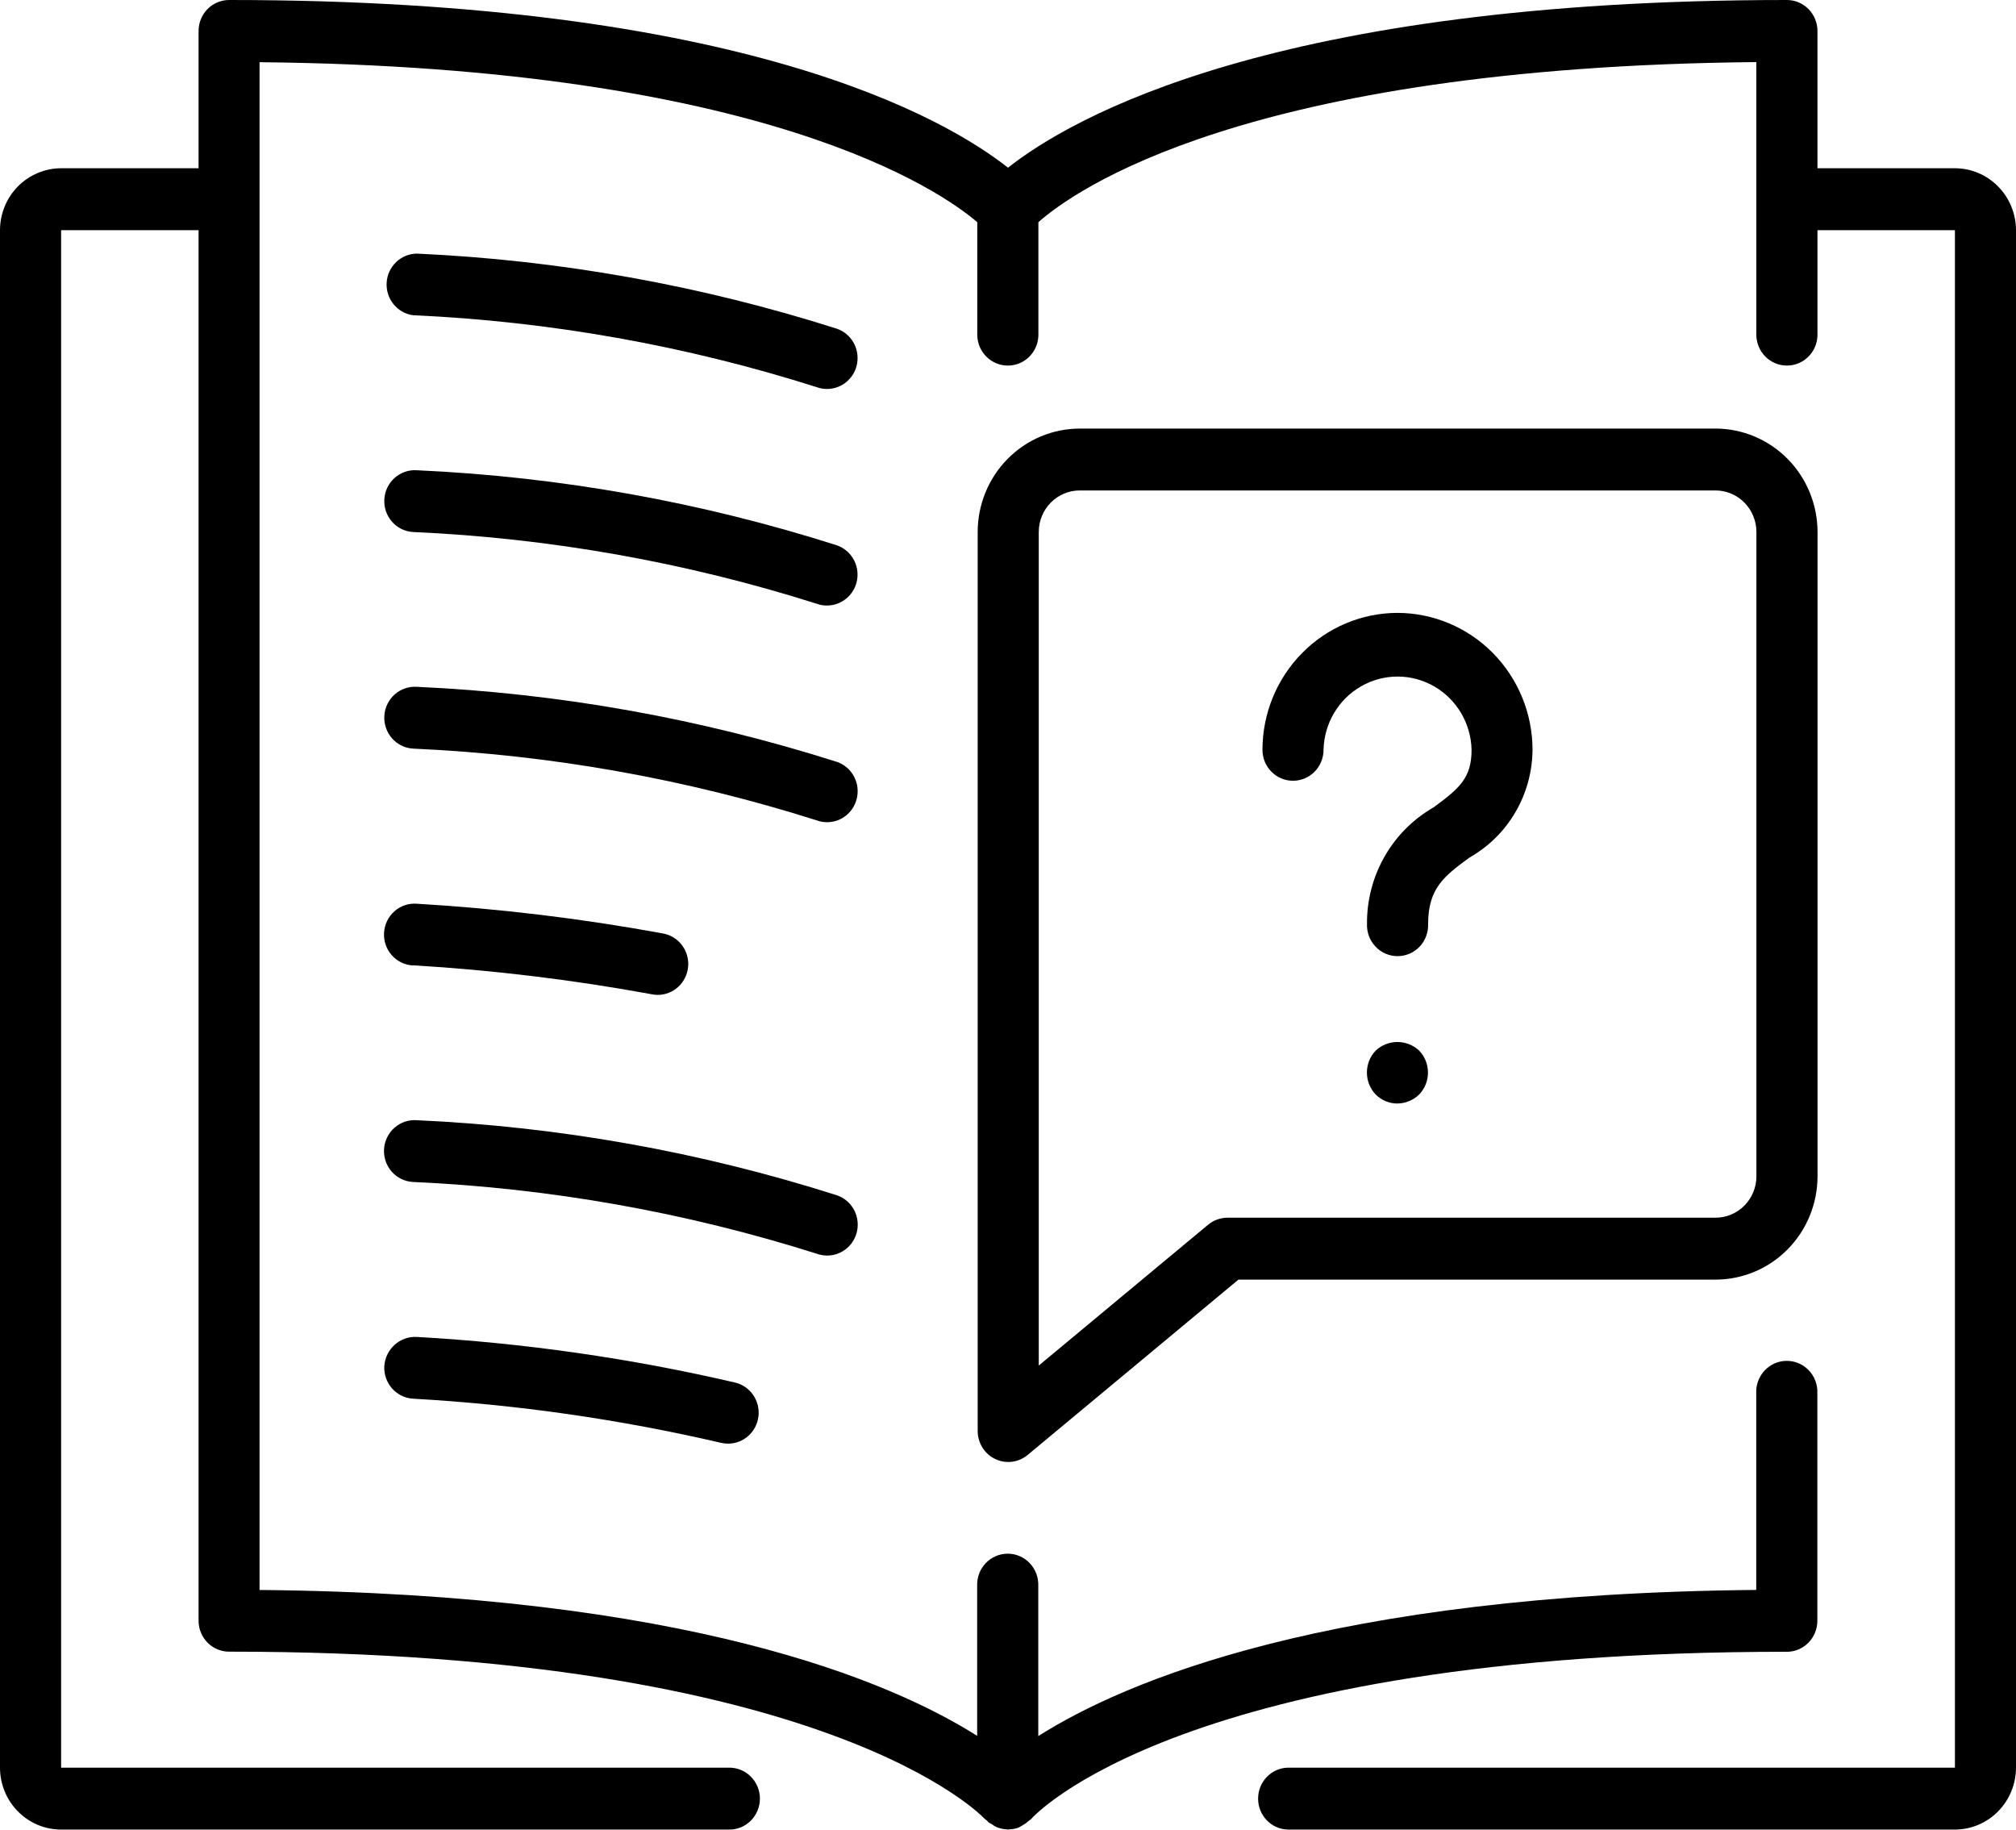
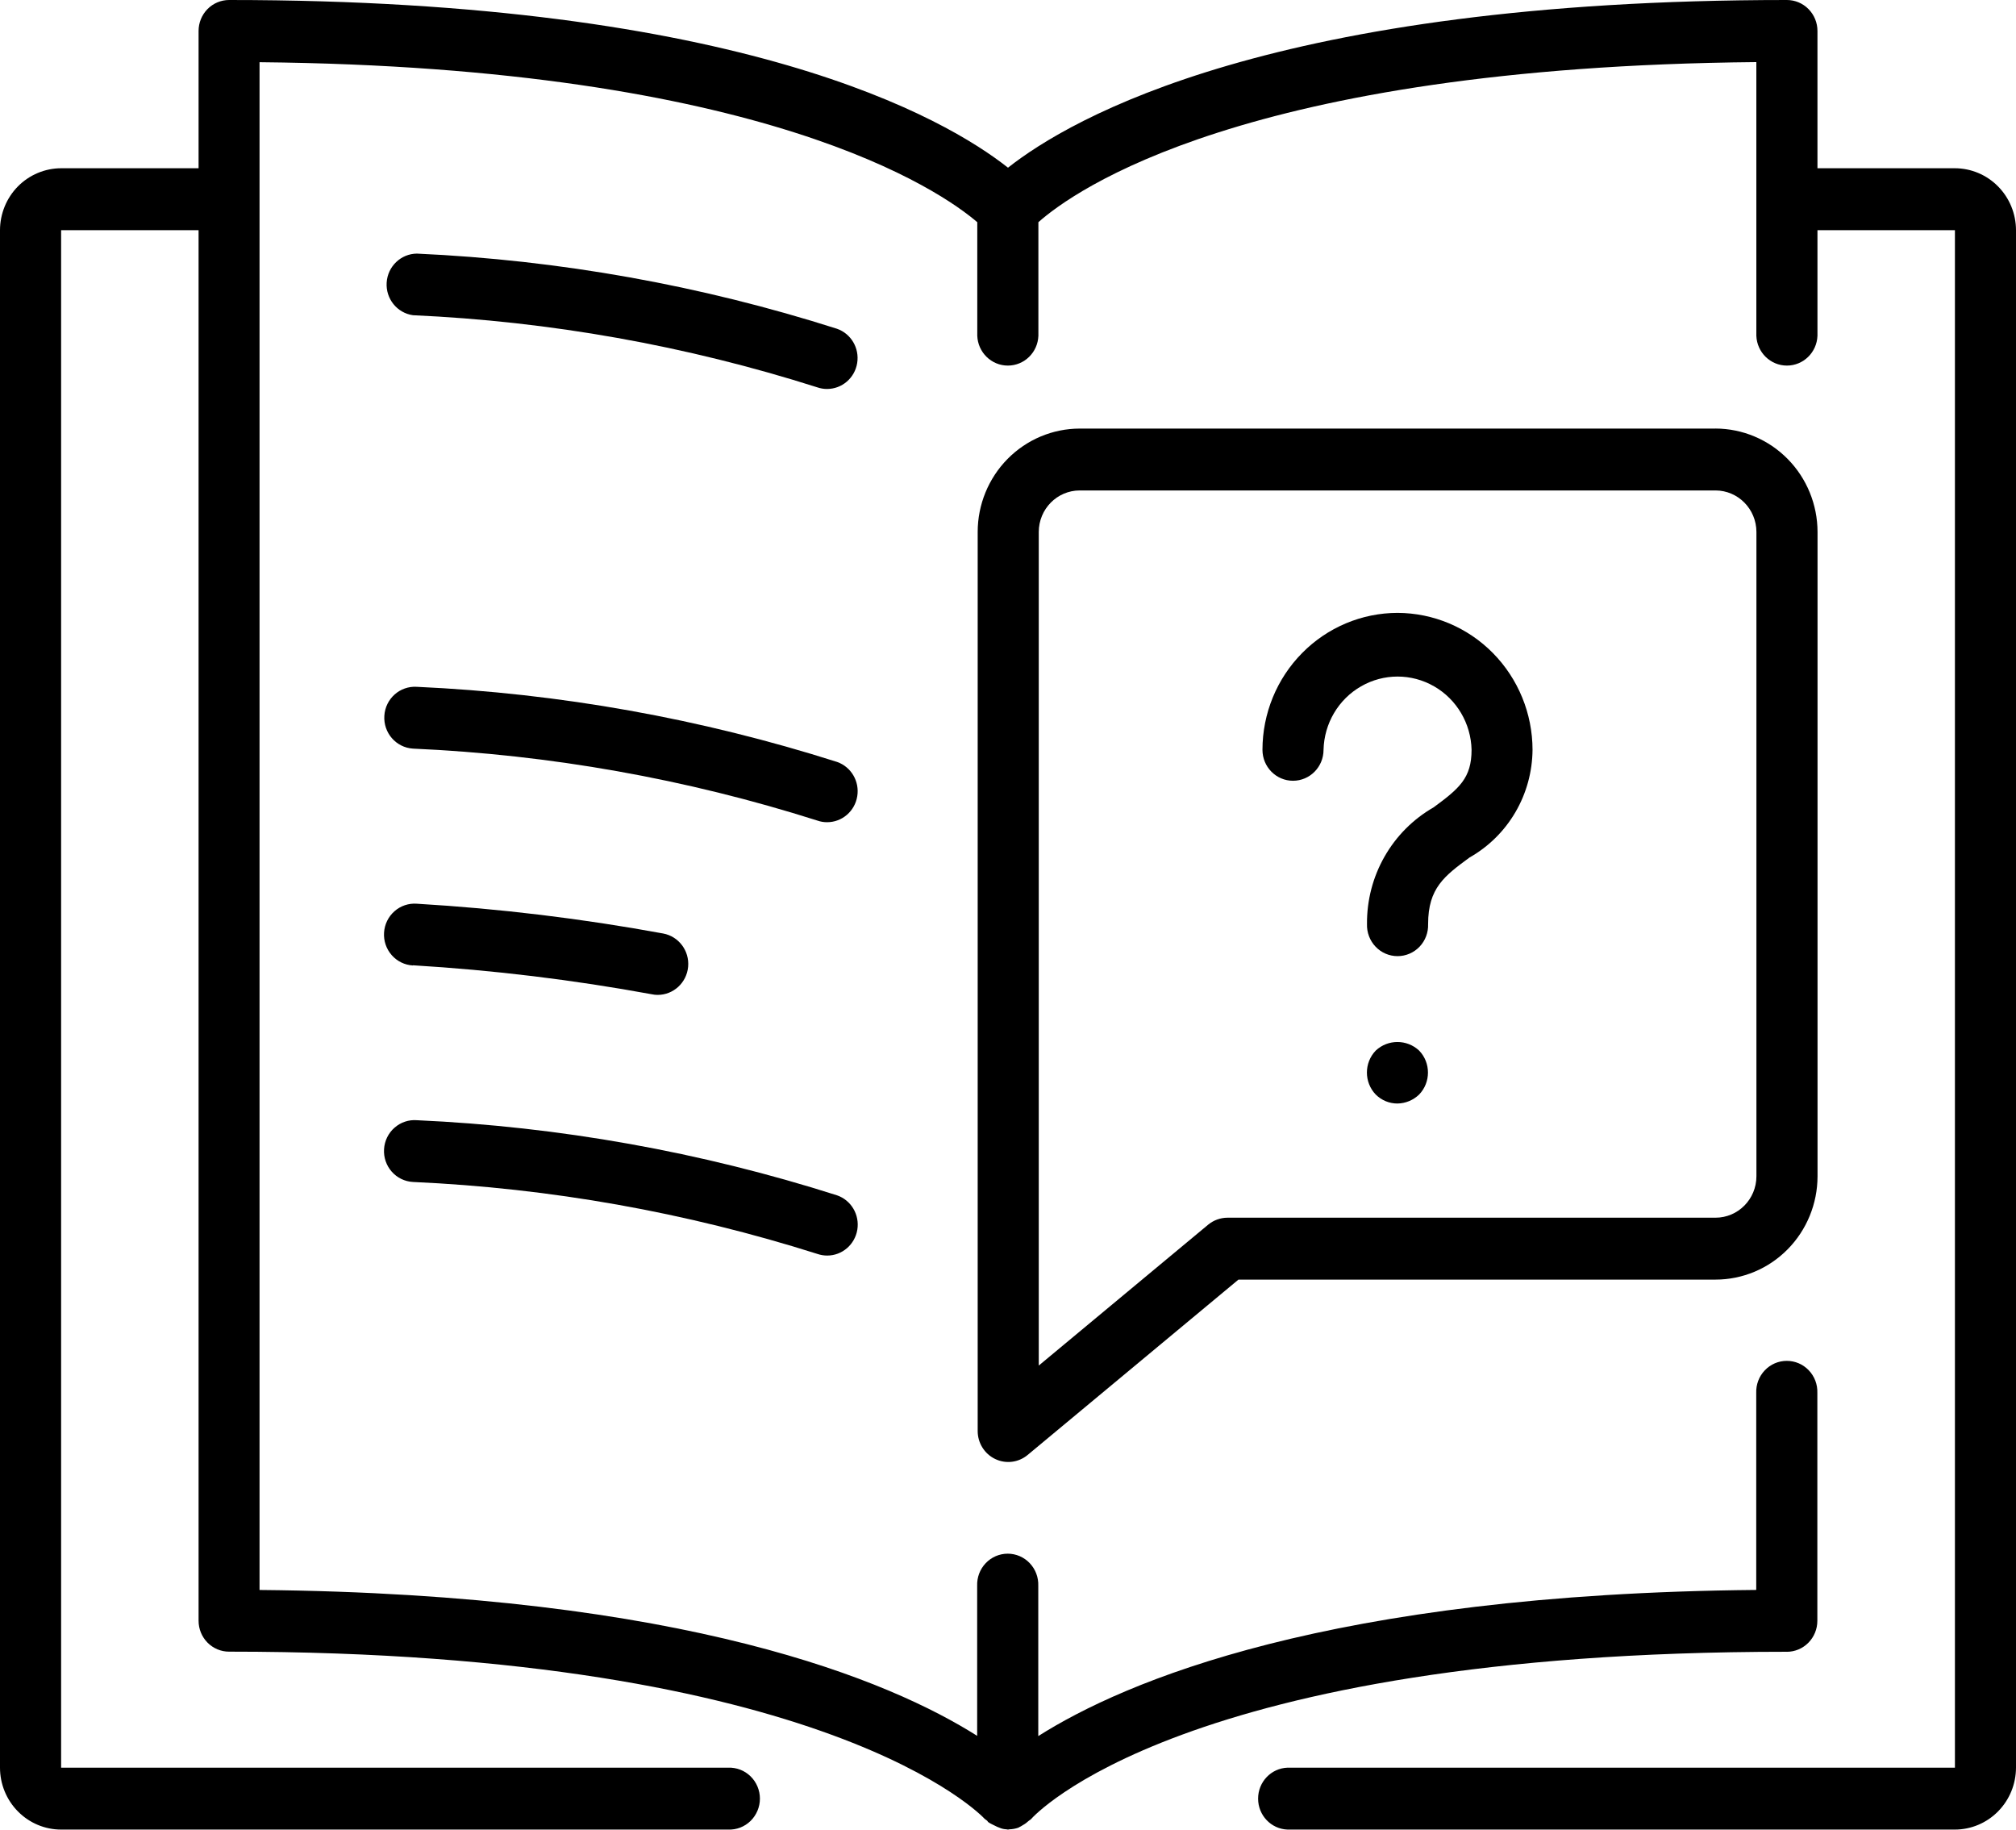
<svg xmlns="http://www.w3.org/2000/svg" width="54" height="49" viewBox="0 0 54 49" fill="none">
  <path d="M45.95 11.478H28.921C28.196 11.479 27.502 11.771 26.989 12.29C26.477 12.81 26.188 13.514 26.188 14.248V38.325C26.188 38.645 26.37 38.937 26.656 39.074C26.942 39.212 27.28 39.17 27.525 38.967L33.173 34.27H45.95C46.675 34.27 47.37 33.979 47.882 33.46C48.395 32.941 48.683 32.237 48.684 31.503V14.247C48.683 13.513 48.395 12.809 47.882 12.29C47.37 11.771 46.675 11.479 45.95 11.477L45.95 11.478ZM47.047 31.503C47.046 32.116 46.555 32.612 45.95 32.612H32.88C32.69 32.612 32.507 32.679 32.36 32.8L27.824 36.572V14.247C27.825 13.633 28.315 13.136 28.921 13.135H45.95C46.556 13.136 47.046 13.633 47.047 14.247L47.047 31.503Z" fill="#000000" />
  <path d="M37.435 16.414C36.476 16.415 35.556 16.802 34.878 17.49C34.199 18.177 33.817 19.109 33.816 20.081C33.816 20.539 34.182 20.91 34.634 20.91C35.086 20.91 35.452 20.539 35.452 20.081C35.469 19.375 35.85 18.729 36.457 18.381C37.064 18.032 37.806 18.032 38.413 18.381C39.019 18.729 39.401 19.375 39.417 20.081C39.417 20.839 39.087 21.117 38.399 21.623C37.854 21.935 37.401 22.389 37.087 22.939C36.773 23.488 36.611 24.112 36.616 24.747C36.608 24.972 36.691 25.191 36.845 25.353C36.999 25.516 37.212 25.607 37.435 25.607C37.657 25.607 37.87 25.516 38.025 25.353C38.179 25.191 38.261 24.972 38.253 24.747C38.253 23.782 38.694 23.457 39.363 22.965C39.87 22.678 40.294 22.26 40.59 21.754C40.887 21.247 41.045 20.67 41.05 20.081C41.049 19.11 40.667 18.179 39.99 17.491C39.313 16.804 38.394 16.417 37.435 16.414H37.435Z" fill="#000000" />
  <path d="M36.85 28.136C36.535 28.464 36.535 28.986 36.85 29.314C37.005 29.468 37.214 29.555 37.431 29.554C37.648 29.551 37.855 29.465 38.012 29.314C38.328 28.987 38.328 28.463 38.012 28.136C37.684 27.83 37.178 27.83 36.85 28.136Z" fill="#000000" />
  <path d="M21.889 10.373C21.974 10.402 22.064 10.418 22.154 10.417C22.554 10.417 22.895 10.124 22.96 9.724C23.025 9.324 22.796 8.935 22.417 8.804C18.769 7.641 14.988 6.965 11.167 6.792C10.738 6.796 10.385 7.134 10.357 7.567C10.329 8 10.636 8.382 11.06 8.442C14.737 8.607 18.378 9.256 21.89 10.373L21.889 10.373Z" fill="#000000" />
-   <path d="M11.06 14.248C14.735 14.411 18.374 15.058 21.885 16.172C21.97 16.202 22.058 16.218 22.148 16.217C22.549 16.218 22.893 15.925 22.959 15.524C23.024 15.123 22.793 14.733 22.412 14.603C18.765 13.441 14.983 12.766 11.163 12.594C10.712 12.565 10.323 12.912 10.295 13.369C10.266 13.826 10.609 14.22 11.06 14.248L11.06 14.248Z" fill="#000000" />
  <path d="M11.06 20.049C14.738 20.212 18.38 20.86 21.893 21.976C21.978 22.006 22.068 22.021 22.158 22.02C22.557 22.019 22.897 21.725 22.962 21.326C23.028 20.927 22.799 20.538 22.422 20.406C18.771 19.244 14.986 18.567 11.163 18.394C10.712 18.366 10.323 18.712 10.295 19.169C10.266 19.626 10.608 20.02 11.06 20.049Z" fill="#000000" />
  <path d="M11.06 25.852C13.208 25.981 15.347 26.24 17.464 26.629C17.514 26.64 17.564 26.645 17.615 26.645C18.039 26.645 18.393 26.319 18.432 25.892C18.471 25.465 18.181 25.079 17.765 25.001C15.583 24.6 13.378 24.334 11.164 24.203C10.946 24.187 10.73 24.259 10.566 24.405C10.401 24.55 10.301 24.756 10.287 24.977C10.273 25.198 10.347 25.415 10.492 25.58C10.638 25.746 10.842 25.845 11.06 25.857L11.06 25.852Z" fill="#000000" />
  <path d="M22.157 33.626C22.557 33.626 22.898 33.333 22.964 32.933C23.029 32.533 22.8 32.144 22.421 32.013C18.771 30.849 14.987 30.173 11.164 30.001C10.946 29.984 10.731 30.057 10.566 30.203C10.401 30.348 10.301 30.554 10.287 30.775C10.273 30.996 10.347 31.213 10.492 31.378C10.638 31.544 10.842 31.643 11.06 31.655C14.739 31.82 18.381 32.468 21.894 33.582C21.979 33.611 22.068 33.626 22.157 33.626Z" fill="#000000" />
-   <path d="M11.163 35.805C10.714 35.782 10.329 36.126 10.294 36.581C10.267 37.037 10.61 37.431 11.061 37.459C13.84 37.615 16.6 38.011 19.312 38.641C19.375 38.656 19.439 38.663 19.504 38.663C19.918 38.663 20.267 38.348 20.316 37.931C20.364 37.514 20.097 37.126 19.694 37.028C16.89 36.376 14.036 35.967 11.163 35.805Z" fill="#000000" />
-   <path d="M52.364 4.506H48.682V0.83C48.682 0.61 48.596 0.399 48.442 0.243C48.289 0.087 48.08 0 47.863 0C34.122 0 28.675 3.169 27 4.491C25.325 3.169 19.88 0 6.137 0C5.92 0 5.712 0.087 5.558 0.243C5.405 0.399 5.319 0.61 5.319 0.83V4.506H1.637C1.203 4.507 0.787 4.682 0.48 4.992C0.173 5.303 0.001 5.725 0 6.164V47.341C0 47.781 0.173 48.202 0.48 48.513C0.787 48.824 1.203 48.999 1.637 48.999H19.505C19.728 49.008 19.944 48.924 20.104 48.768C20.264 48.611 20.355 48.395 20.355 48.17C20.355 47.945 20.264 47.729 20.104 47.573C19.944 47.416 19.728 47.333 19.505 47.341H1.637V6.164H5.319V43.405C5.319 43.626 5.405 43.836 5.558 43.992C5.712 44.147 5.92 44.235 6.137 44.234C22.205 44.234 26.342 48.673 26.375 48.712C26.397 48.73 26.419 48.746 26.442 48.762C26.453 48.772 26.458 48.789 26.47 48.799H26.47C26.501 48.82 26.533 48.839 26.567 48.855C26.607 48.886 26.651 48.913 26.697 48.934C26.783 48.969 26.873 48.989 26.965 48.993C26.976 48.995 26.986 48.998 26.997 48.999H27C27.013 48.999 27.024 48.993 27.038 48.992H27.038C27.12 48.99 27.201 48.975 27.278 48.948C27.286 48.944 27.293 48.94 27.3 48.935C27.335 48.919 27.368 48.9 27.399 48.879C27.456 48.848 27.508 48.809 27.555 48.765C27.575 48.746 27.602 48.737 27.621 48.715C27.658 48.669 31.609 44.237 47.86 44.237V44.238C48.077 44.238 48.285 44.151 48.439 43.995C48.592 43.84 48.679 43.629 48.679 43.409V37.306C48.687 37.081 48.605 36.862 48.45 36.7C48.296 36.537 48.083 36.446 47.86 36.446C47.638 36.446 47.425 36.537 47.271 36.7C47.116 36.862 47.034 37.081 47.042 37.306V42.581C35.573 42.687 30.108 45.039 27.811 46.495V42.471C27.819 42.246 27.737 42.027 27.582 41.864C27.428 41.702 27.215 41.61 26.993 41.61C26.77 41.61 26.557 41.702 26.403 41.864C26.248 42.027 26.166 42.246 26.174 42.471V46.489C23.87 45.031 18.4 42.688 6.952 42.582V1.666C20.497 1.796 25.22 5.129 26.177 5.951V8.992C26.194 9.438 26.556 9.791 26.996 9.791C27.437 9.791 27.798 9.438 27.814 8.992V5.951C28.741 5.127 33.336 1.791 47.045 1.663V8.992C47.062 9.438 47.423 9.791 47.864 9.791C48.304 9.791 48.666 9.438 48.682 8.992V6.164H52.364V47.341H34.487C34.047 47.357 33.699 47.724 33.699 48.17C33.699 48.617 34.047 48.983 34.487 48.999H52.364C52.798 48.998 53.214 48.823 53.52 48.512C53.827 48.201 53.999 47.78 54 47.341V6.164C53.999 5.725 53.827 5.304 53.52 4.993C53.214 4.682 52.798 4.507 52.364 4.506L52.364 4.506Z" fill="#000000" />
+   <path d="M52.364 4.506H48.682V0.83C48.682 0.61 48.596 0.399 48.442 0.243C48.289 0.087 48.08 0 47.863 0C34.122 0 28.675 3.169 27 4.491C25.325 3.169 19.88 0 6.137 0C5.92 0 5.712 0.087 5.558 0.243C5.405 0.399 5.319 0.61 5.319 0.83V4.506H1.637C1.203 4.507 0.787 4.682 0.48 4.992C0.173 5.303 0.001 5.725 0 6.164V47.341C0 47.781 0.173 48.202 0.48 48.513C0.787 48.824 1.203 48.999 1.637 48.999H19.505C19.728 49.008 19.944 48.924 20.104 48.768C20.264 48.611 20.355 48.395 20.355 48.17C20.355 47.945 20.264 47.729 20.104 47.573C19.944 47.416 19.728 47.333 19.505 47.341H1.637V6.164H5.319V43.405C5.319 43.626 5.405 43.836 5.558 43.992C5.712 44.147 5.92 44.235 6.137 44.234C22.205 44.234 26.342 48.673 26.375 48.712C26.397 48.73 26.419 48.746 26.442 48.762C26.453 48.772 26.458 48.789 26.47 48.799H26.47C26.501 48.82 26.533 48.839 26.567 48.855C26.783 48.969 26.873 48.989 26.965 48.993C26.976 48.995 26.986 48.998 26.997 48.999H27C27.013 48.999 27.024 48.993 27.038 48.992H27.038C27.12 48.99 27.201 48.975 27.278 48.948C27.286 48.944 27.293 48.94 27.3 48.935C27.335 48.919 27.368 48.9 27.399 48.879C27.456 48.848 27.508 48.809 27.555 48.765C27.575 48.746 27.602 48.737 27.621 48.715C27.658 48.669 31.609 44.237 47.86 44.237V44.238C48.077 44.238 48.285 44.151 48.439 43.995C48.592 43.84 48.679 43.629 48.679 43.409V37.306C48.687 37.081 48.605 36.862 48.45 36.7C48.296 36.537 48.083 36.446 47.86 36.446C47.638 36.446 47.425 36.537 47.271 36.7C47.116 36.862 47.034 37.081 47.042 37.306V42.581C35.573 42.687 30.108 45.039 27.811 46.495V42.471C27.819 42.246 27.737 42.027 27.582 41.864C27.428 41.702 27.215 41.61 26.993 41.61C26.77 41.61 26.557 41.702 26.403 41.864C26.248 42.027 26.166 42.246 26.174 42.471V46.489C23.87 45.031 18.4 42.688 6.952 42.582V1.666C20.497 1.796 25.22 5.129 26.177 5.951V8.992C26.194 9.438 26.556 9.791 26.996 9.791C27.437 9.791 27.798 9.438 27.814 8.992V5.951C28.741 5.127 33.336 1.791 47.045 1.663V8.992C47.062 9.438 47.423 9.791 47.864 9.791C48.304 9.791 48.666 9.438 48.682 8.992V6.164H52.364V47.341H34.487C34.047 47.357 33.699 47.724 33.699 48.17C33.699 48.617 34.047 48.983 34.487 48.999H52.364C52.798 48.998 53.214 48.823 53.52 48.512C53.827 48.201 53.999 47.78 54 47.341V6.164C53.999 5.725 53.827 5.304 53.52 4.993C53.214 4.682 52.798 4.507 52.364 4.506L52.364 4.506Z" fill="#000000" />
</svg>